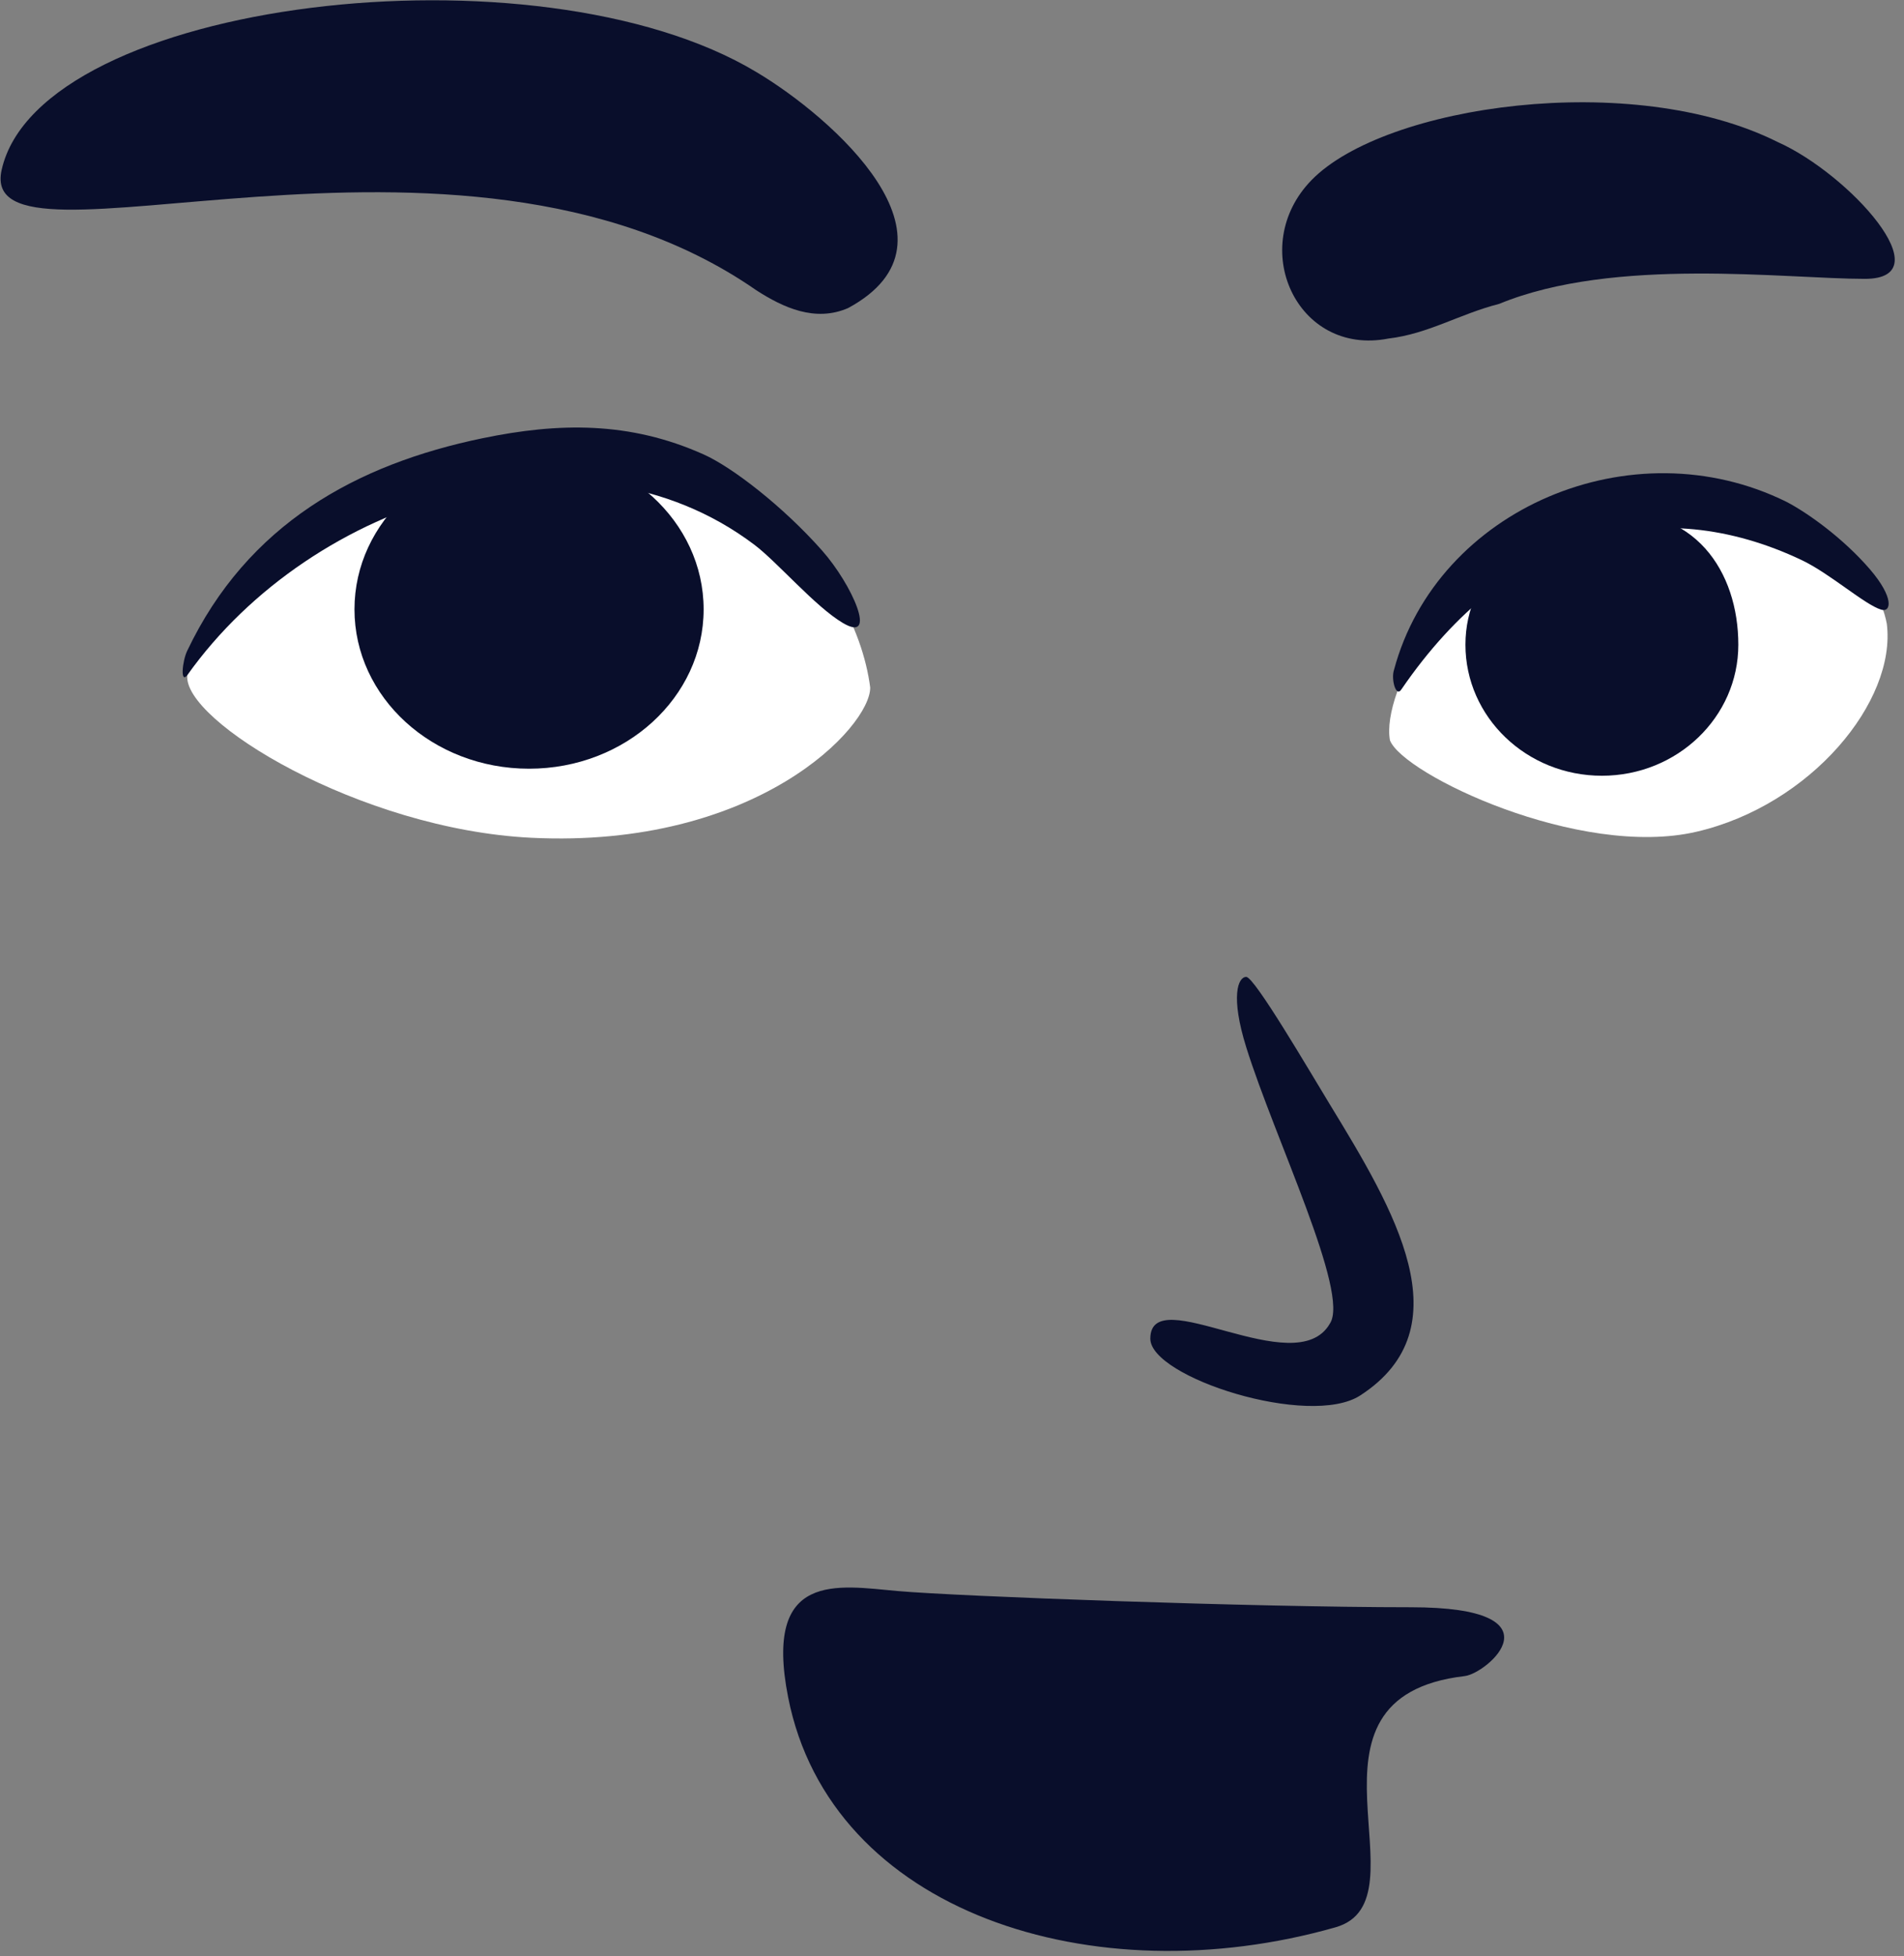
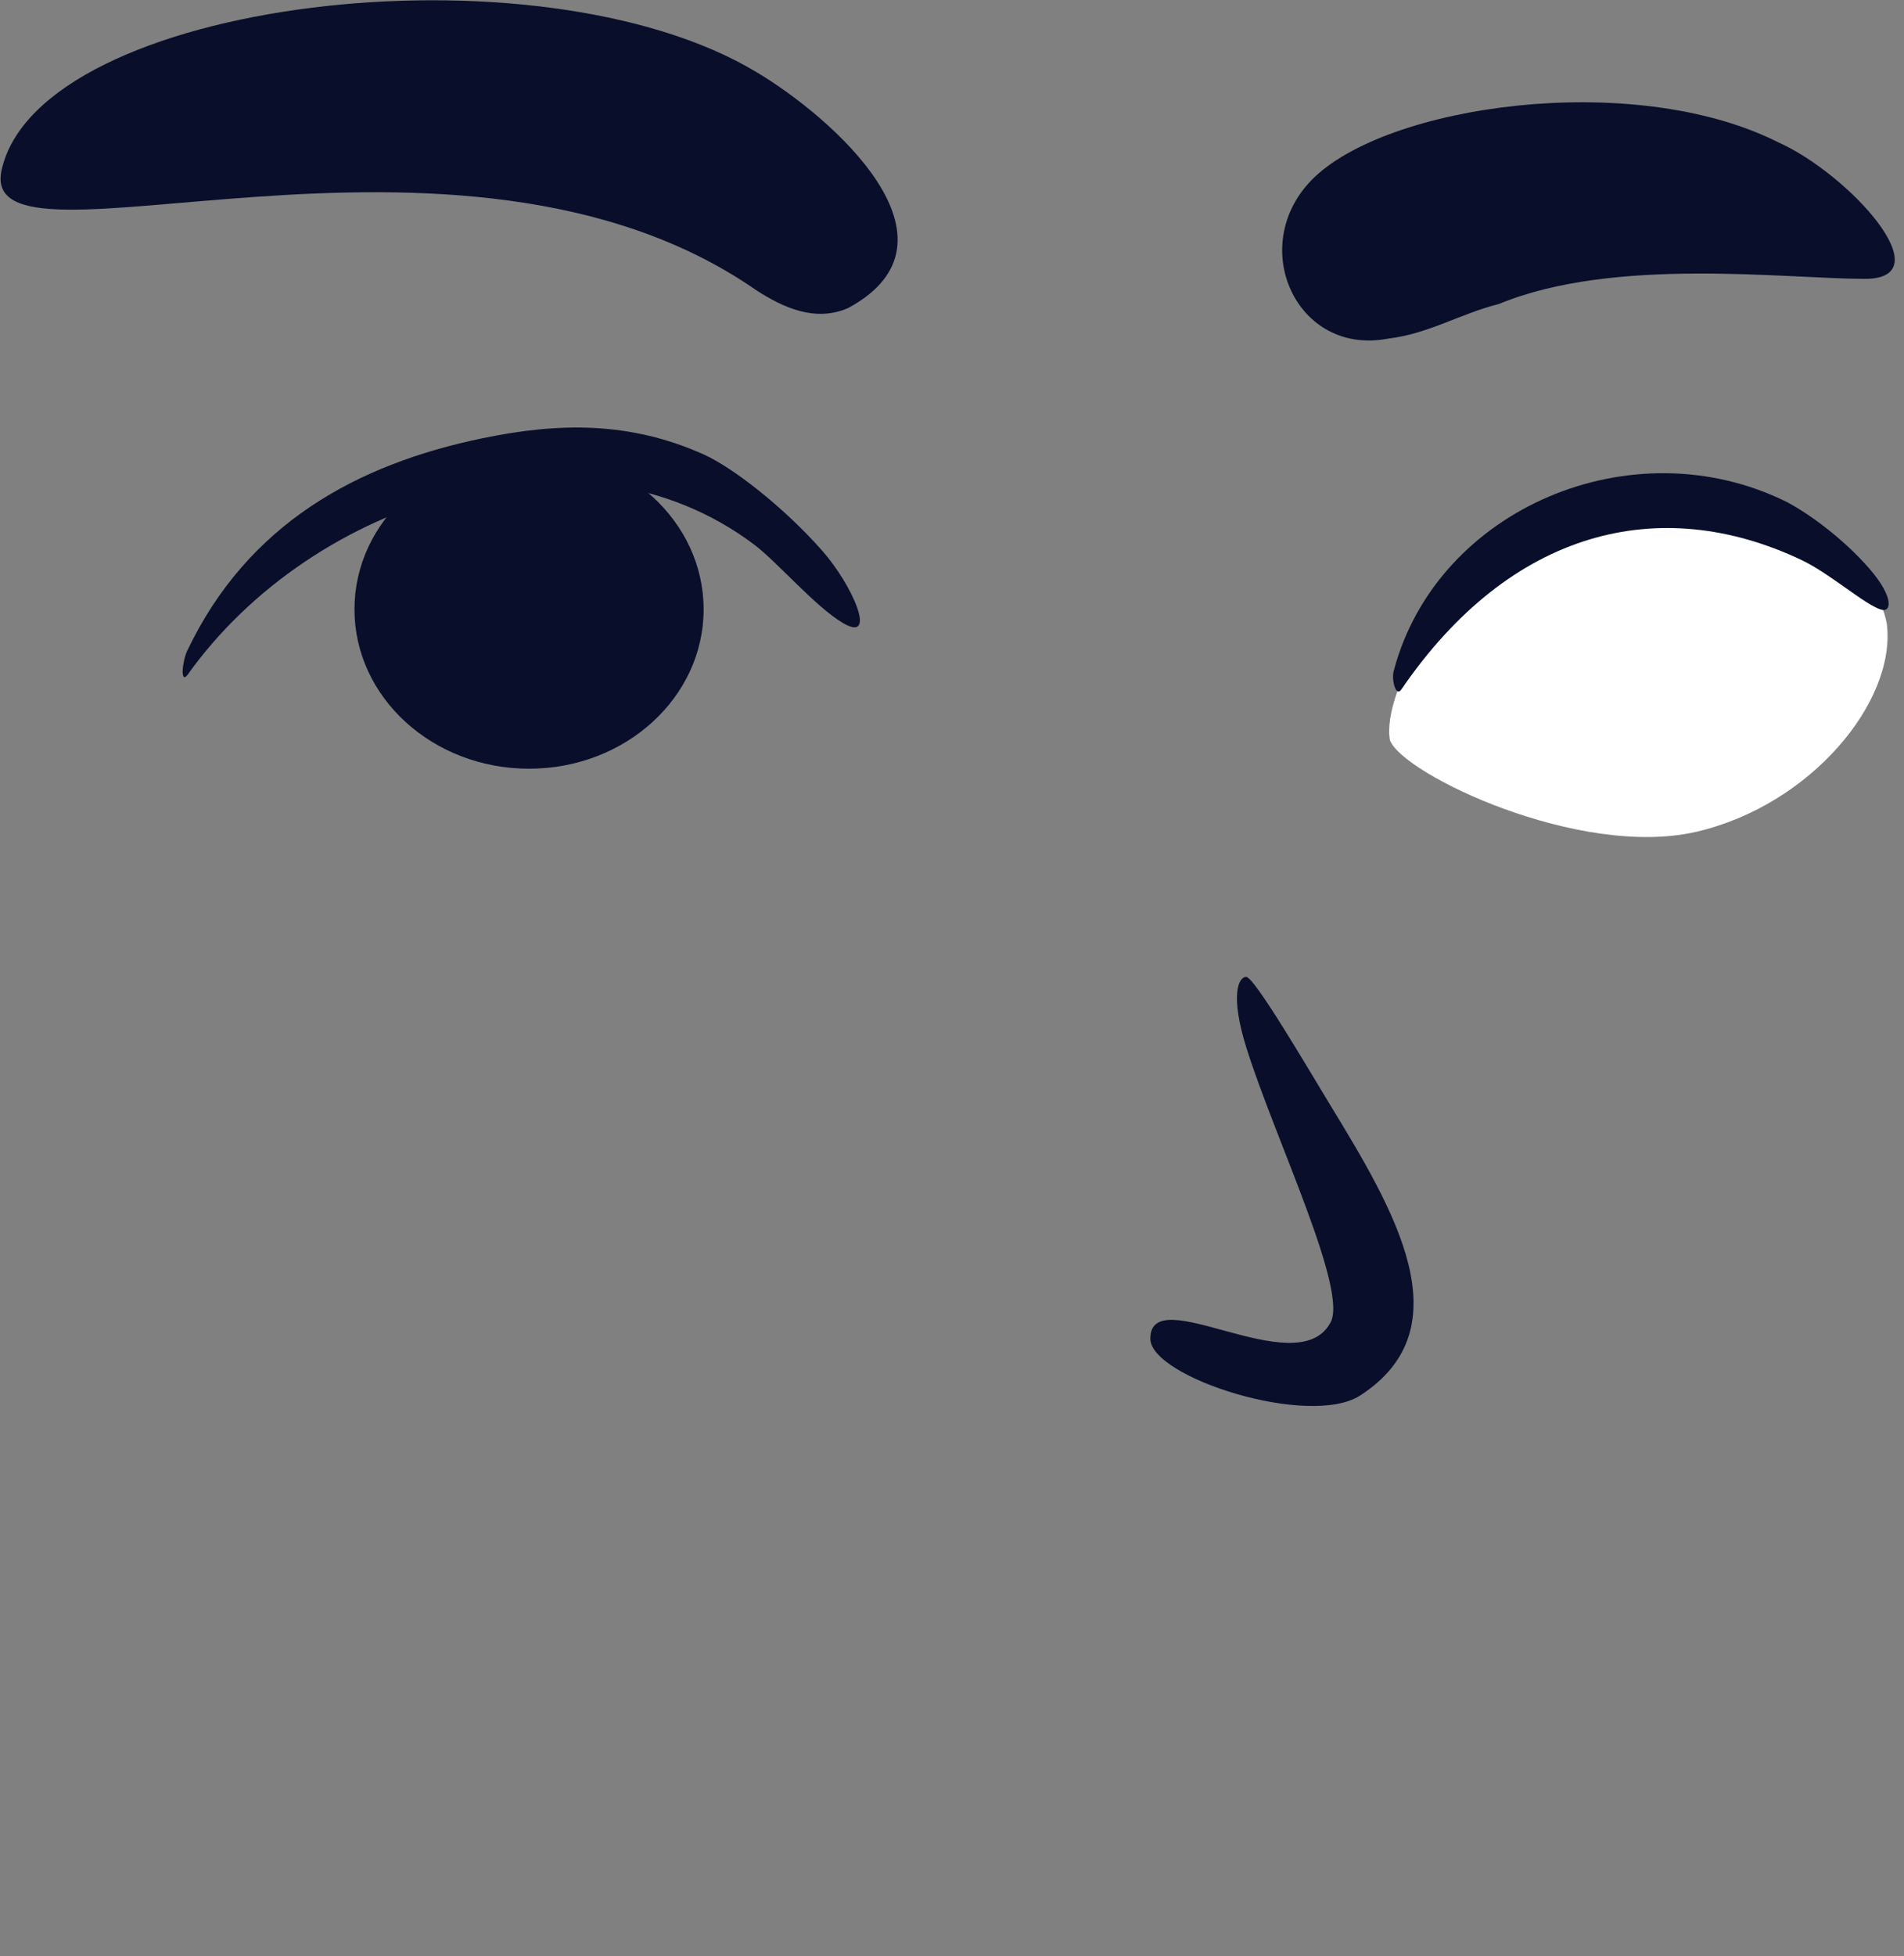
<svg xmlns="http://www.w3.org/2000/svg" width="89.4px" height="91.8px" viewBox="21 10.2 89.4 91.8" fill="none">
  <rect x="21" y="10.2" width="89.4" height="91.8" fill="#808080" stroke="none" />
  <g id="Expressions/Happy">
    <g id="eye1">
      <path id="Fill 1" fill-rule="evenodd" clip-rule="evenodd" d="M21.076 18.179C22.852 10.196 46.225 7.398 56.51 13.579C60.066 15.692 66.67 21.497 60.823 24.657C59.279 25.329 57.779 24.64 56.51 23.821C42.492 14.079 19.838 23.744 21.076 18.179Z" fill="#090E2B" />
-       <path id="Fill 6" fill-rule="evenodd" clip-rule="evenodd" d="M40.038 32.611C34.751 34.111 30.218 38.361 29.797 41.883C29.541 44.011 37.892 49.12 45.944 49.517C56.538 50.038 61.879 44.299 61.859 42.465C61.147 36.915 54.755 28.437 40.038 32.611Z" fill="white" />
      <path id="Fill 8" fill-rule="evenodd" clip-rule="evenodd" d="M56.425 35.769C48.282 29.615 35.67 33.625 29.796 41.883C29.459 42.311 29.556 41.234 29.79 40.743C32.624 34.796 37.737 31.989 43.665 30.765C47.232 30.028 50.558 29.968 54.037 31.526C55.382 32.127 57.758 33.959 59.594 36.031C61.026 37.646 62.232 40.415 60.575 39.436C59.278 38.669 57.505 36.586 56.425 35.769Z" fill="#090E2B" />
      <path id="Fill 10" fill-rule="evenodd" clip-rule="evenodd" d="M45.841 46.276C50.368 46.276 54.038 42.928 54.038 38.797C54.038 34.667 50.368 31.318 45.841 31.318C41.314 31.318 37.644 34.667 37.644 38.797C37.644 42.928 41.314 46.276 45.841 46.276Z" fill="#090E2B" />
    </g>
    <g id="eye2">
      <path id="Fill 4" fill-rule="evenodd" clip-rule="evenodd" d="M104.459 16.861C107.813 18.349 112.278 23.287 108.561 23.287C104.844 23.287 96.793 22.233 91.396 24.46C89.511 24.942 88.081 25.864 86.188 26.089C81.88 26.928 79.539 21.769 82.585 18.649C86.026 15.125 97.643 13.454 104.459 16.861Z" fill="#090E2B" />
      <path id="Fill 12" fill-rule="evenodd" clip-rule="evenodd" d="M100.659 49.234C106.03 47.986 110.047 43.115 109.593 39.477C108.707 34.654 99.422 31.576 94.221 34.209C89.07 36.816 85.847 42.641 86.263 44.941C86.864 46.532 95.17 50.511 100.659 49.234Z" fill="white" />
-       <path id="Fill 14" fill-rule="evenodd" clip-rule="evenodd" d="M96.215 46.606C99.753 46.606 102.621 43.852 102.621 40.456C102.621 37.059 100.6 33.849 96.215 34.306C92.696 34.672 89.808 37.059 89.808 40.456C89.808 43.852 92.677 46.606 96.215 46.606Z" fill="#090E2B" />
      <path id="Fill 22" fill-rule="evenodd" clip-rule="evenodd" d="M86.454 41.638C88.483 34.064 97.644 30.169 104.889 33.755C105.909 34.287 107.565 35.481 108.805 36.923C109.946 38.253 109.797 38.95 109.331 38.812C108.559 38.582 106.926 37.117 105.599 36.487C98.889 33.304 91.908 35.09 86.797 42.559C86.546 42.946 86.308 42.075 86.454 41.638" fill="#090E2B" />
    </g>
-     <path id="Fill 18" fill-rule="evenodd" clip-rule="evenodd" d="M89.774 88.859C81.203 89.859 88.148 99.383 83.708 100.649C72.341 103.888 60 99.957 58.007 89.859C56.83 83.899 60.342 84.619 63.147 84.868C65.952 85.117 79.804 85.629 87.245 85.629C94.459 85.629 90.833 88.735 89.774 88.859Z" fill="#090E2B" />
    <path id="nose" fill-rule="evenodd" clip-rule="evenodd" d="M79.516 56.047C79.905 56.047 82.488 60.469 83.436 62.022C86.454 66.968 89.781 72.505 84.87 75.688C82.491 77.231 75.012 74.841 75.012 73.025C75.012 70.263 81.838 75.119 83.444 72.315C84.386 70.887 80.859 63.644 79.516 59.349C78.767 56.952 79.128 56.047 79.516 56.047Z" fill="#090E2B" />
  </g>
</svg>